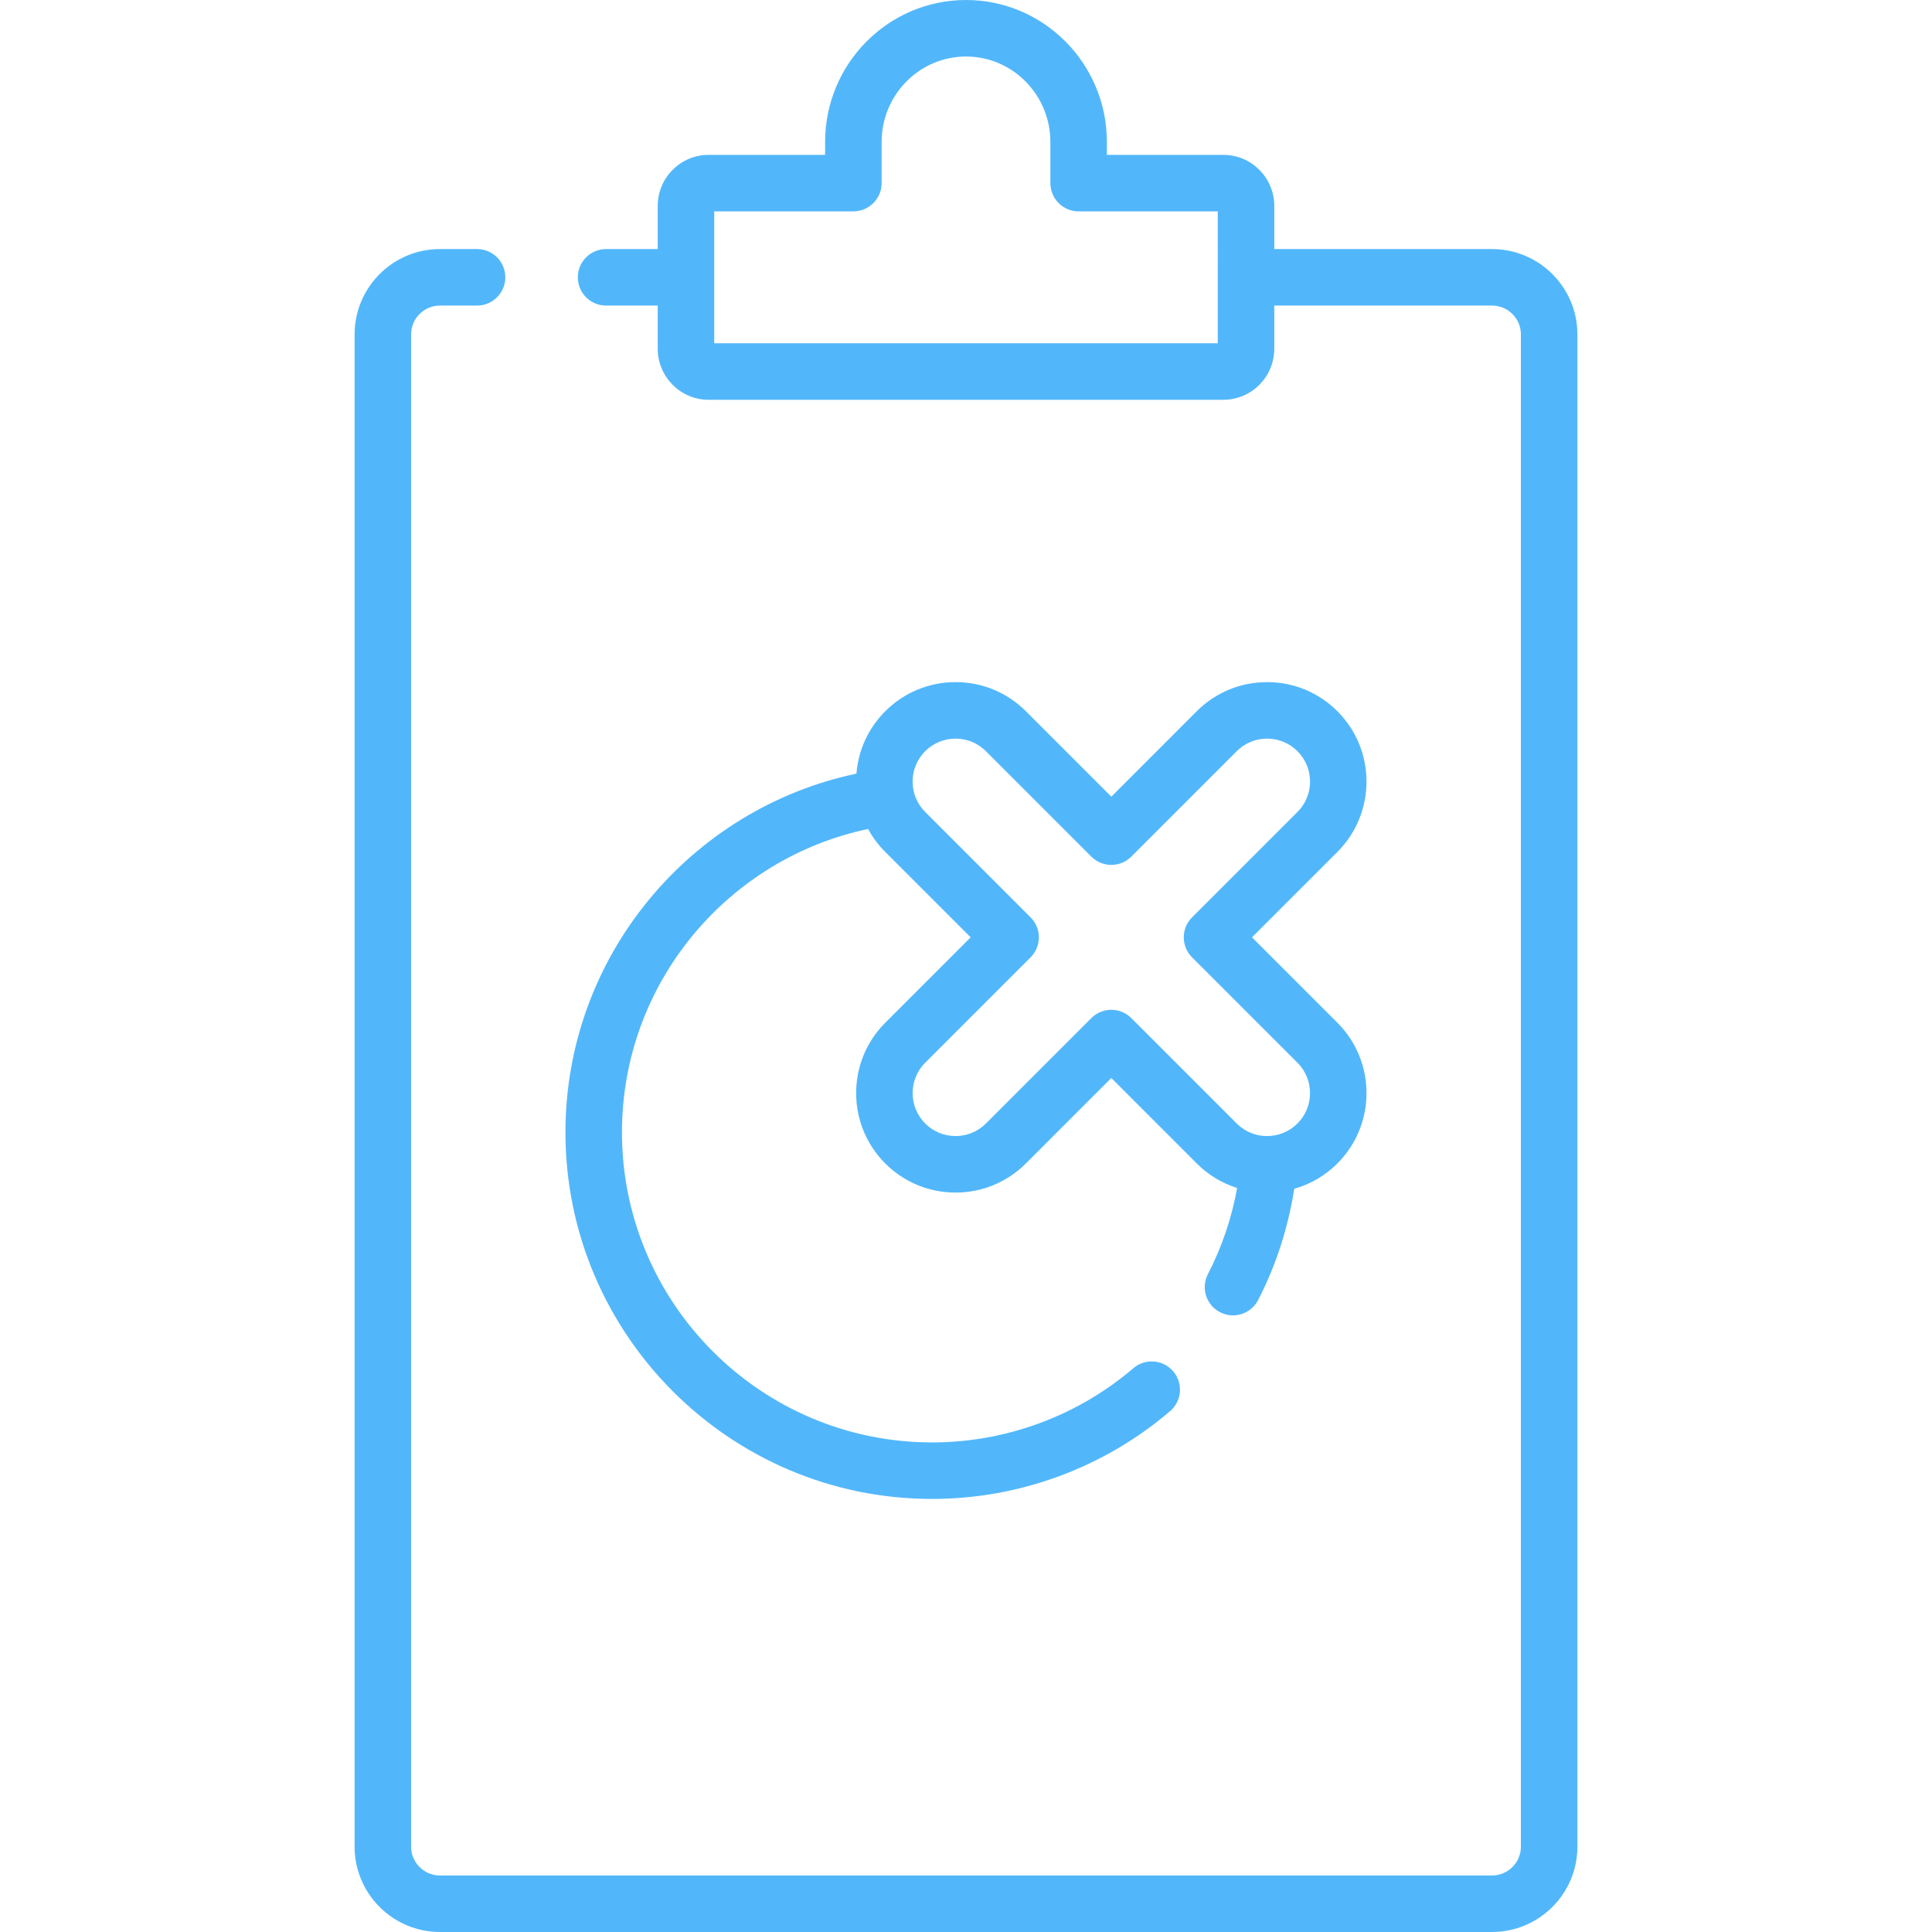
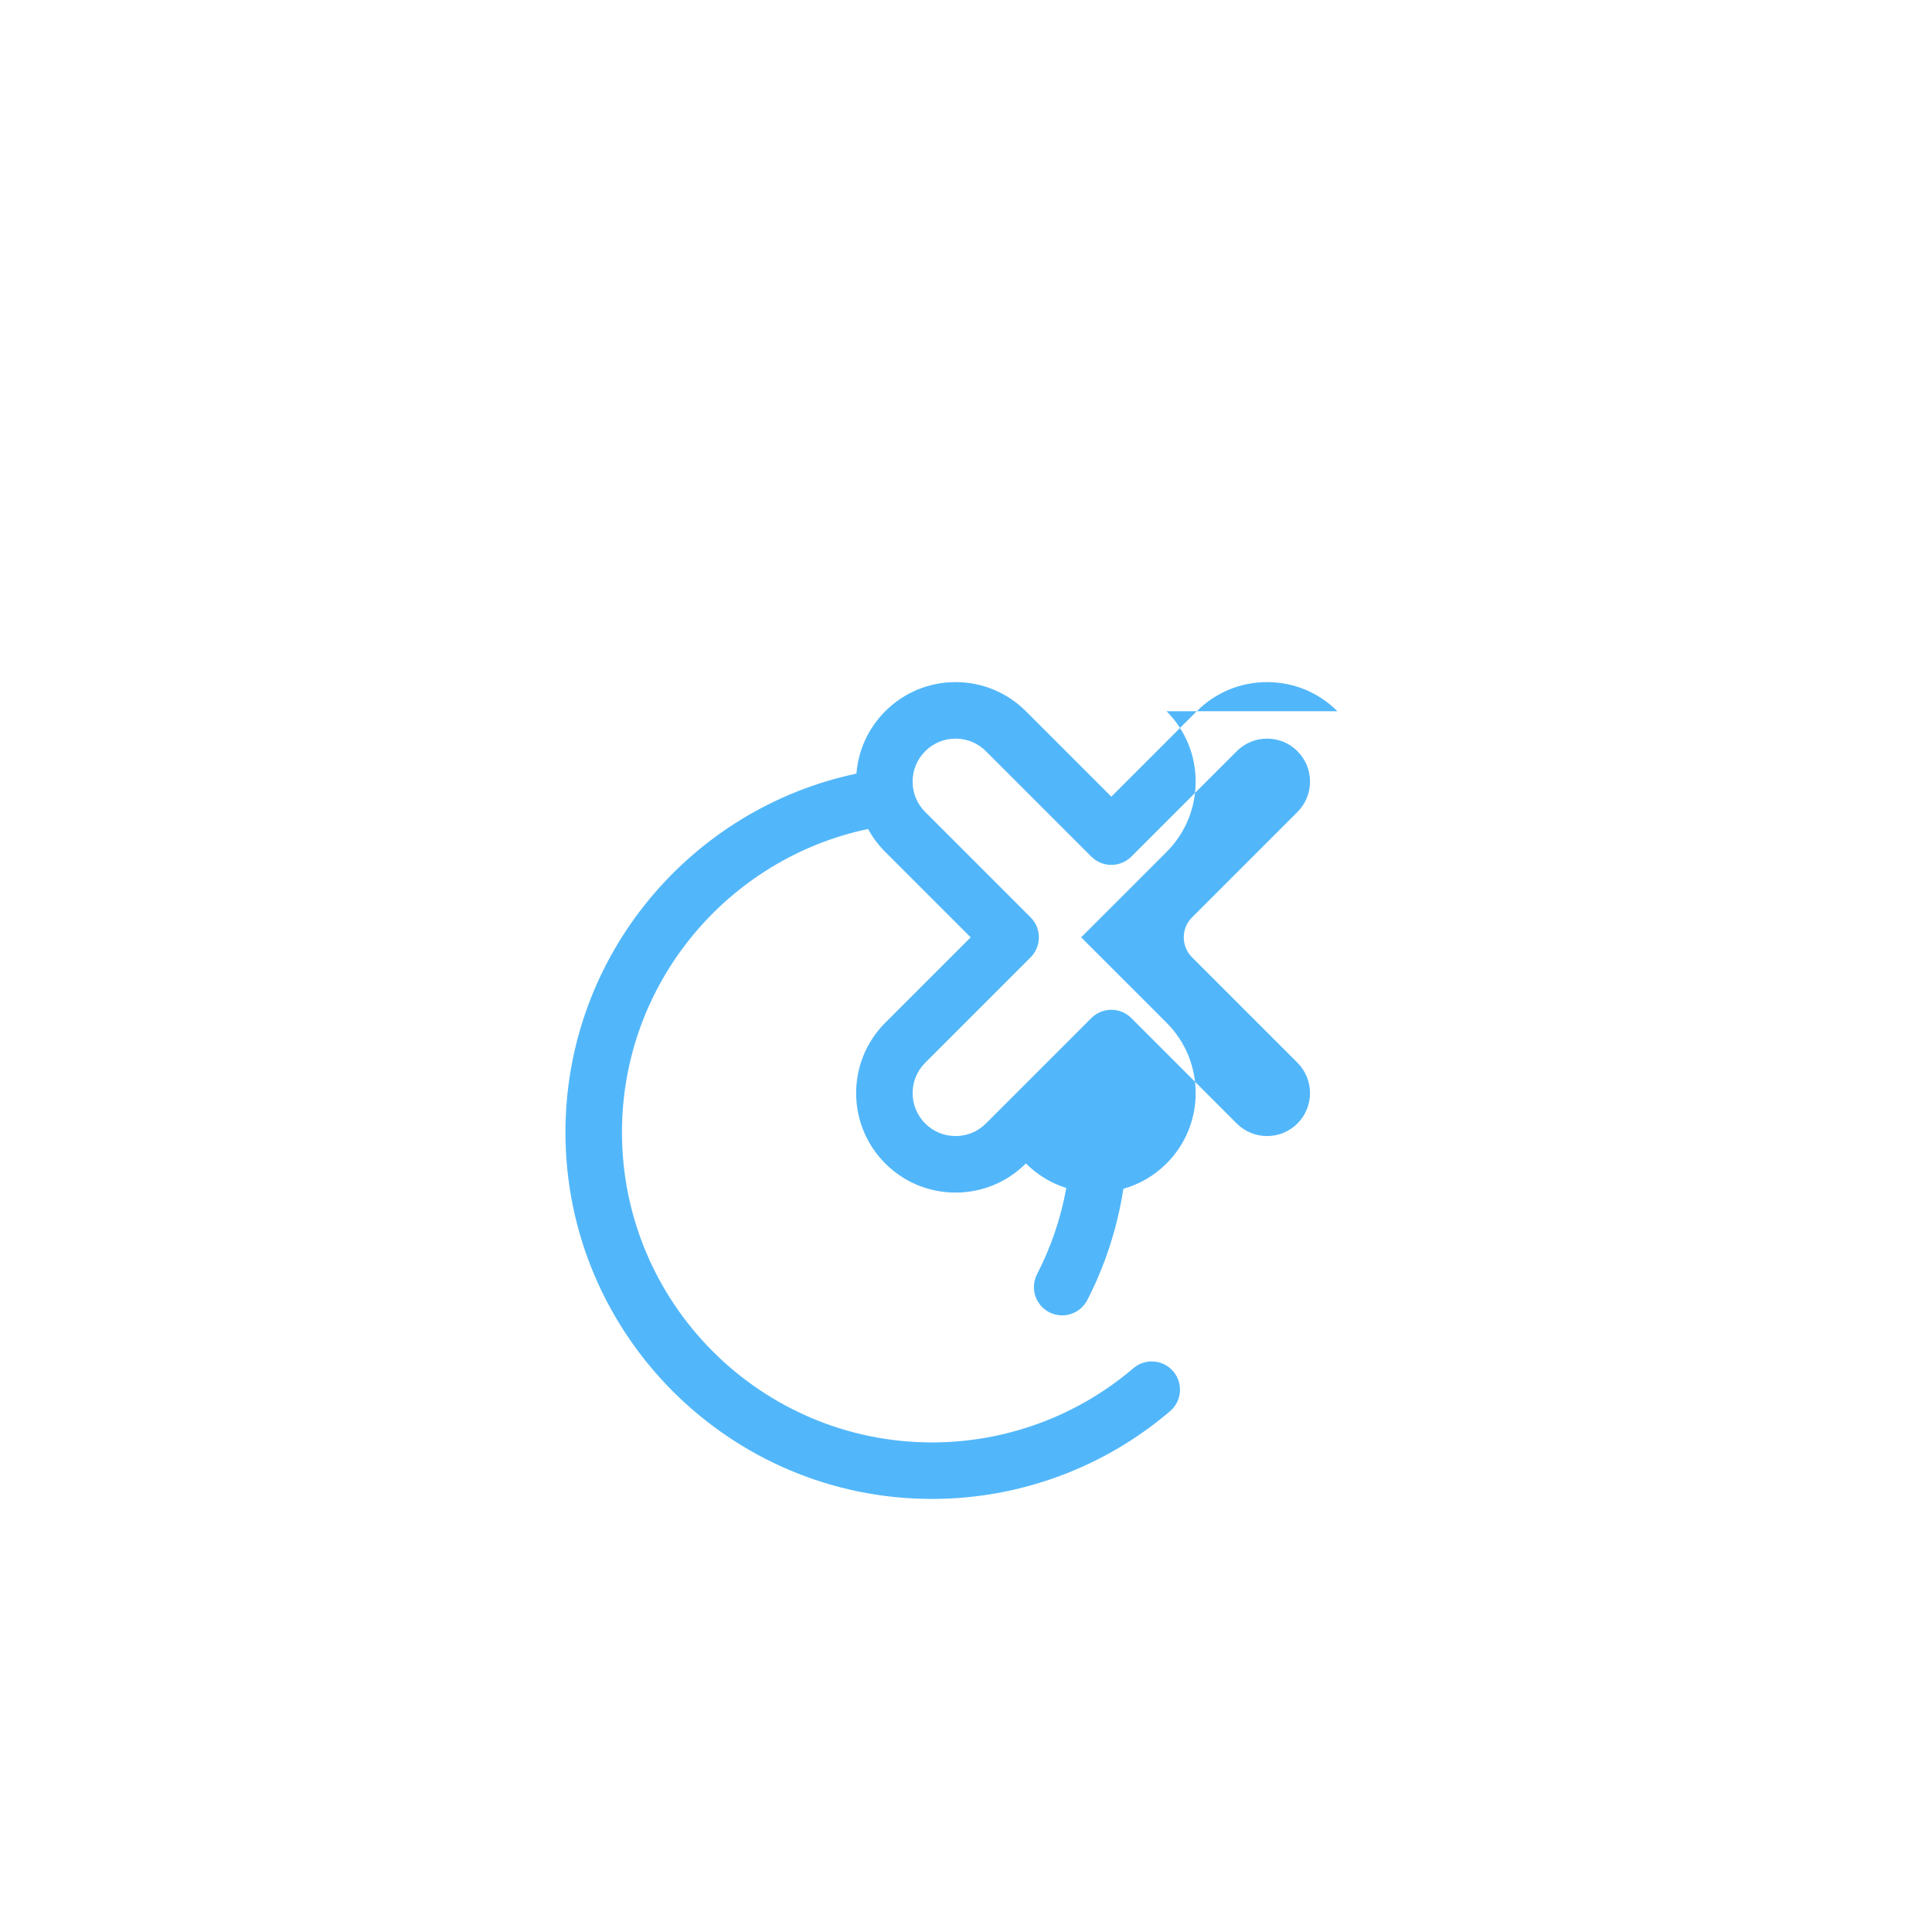
<svg xmlns="http://www.w3.org/2000/svg" width="512" height="512" x="0" y="0" viewBox="0 0 512 512" style="enable-background:new 0 0 512 512" xml:space="preserve" class="">
  <g>
    <g>
      <g>
-         <path d="m395.413 66.004h-57.714v-11.425c0-7.466-6.05-13.54-13.485-13.54h-30.879v-3.426c.001-20.74-16.748-37.613-37.335-37.613s-37.336 16.873-37.336 37.613v3.426h-30.879c-7.435 0-13.485 6.074-13.485 13.54v11.426h-13.682c-4.136 0-7.489 3.352-7.489 7.489s3.353 7.489 7.489 7.489h13.682v11.426c0 7.466 6.05 13.541 13.485 13.541h136.429c7.435 0 13.485-6.075 13.485-13.541v-11.427h57.714c4.212 0 7.64 3.427 7.64 7.641v400.759c0 4.213-3.428 7.641-7.64 7.641h-278.826c-4.212 0-7.64-3.428-7.64-7.641v-400.759c0-4.213 3.428-7.641 7.64-7.641h9.838c4.136 0 7.489-3.352 7.489-7.489s-3.353-7.489-7.489-7.489h-9.838c-12.472 0-22.618 10.147-22.618 22.618v400.759c0 12.472 10.146 22.619 22.618 22.619h278.826c12.472 0 22.618-10.147 22.618-22.619v-400.758c0-12.472-10.146-22.619-22.618-22.619zm-72.691 24.967h-133.444v-34.955h36.875c4.136 0 7.489-3.353 7.489-7.489v-10.914c0-12.481 10.03-22.635 22.358-22.635s22.358 10.154 22.358 22.635v10.915c0 4.136 3.352 7.489 7.489 7.489h36.875z" fill="#52b7fa" data-original="#000000" style="" />
-         <path d="m354.43 188.489c-4.979-4.98-11.599-7.722-18.64-7.722-7.042 0-13.662 2.742-18.641 7.721l-22.637 22.638-22.637-22.637c-4.978-4.98-11.598-7.722-18.64-7.722-7.041 0-13.661 2.742-18.639 7.721-4.479 4.478-7.14 10.285-7.632 16.53-43.987 9.264-77.115 48.357-77.115 95.058 0 53.572 43.584 97.157 97.157 97.157 23.123 0 45.525-8.261 63.082-23.261 3.145-2.686 3.515-7.414.829-10.558-2.685-3.144-7.412-3.515-10.558-.829-14.846 12.685-33.794 19.671-53.352 19.671-45.313 0-82.179-36.866-82.179-82.179 0-39.498 28.02-72.55 65.221-80.389 1.199 2.207 2.721 4.255 4.547 6.081l22.638 22.637-22.638 22.637c-10.278 10.279-10.278 27.003 0 37.281 4.98 4.979 11.599 7.721 18.64 7.721s13.66-2.742 18.64-7.721l22.637-22.638 22.637 22.638c3.046 3.046 6.708 5.249 10.702 6.505-1.428 7.925-4.001 15.571-7.748 22.841-1.895 3.677-.45 8.193 3.226 10.088s8.192.45 10.088-3.226c4.746-9.208 7.969-19.208 9.568-29.484 4.283-1.208 8.212-3.491 11.446-6.726 10.277-10.278 10.277-27.002 0-37.28l-22.638-22.637 22.638-22.637c10.276-10.278 10.276-27.001-.002-37.279zm-10.591 26.688-27.933 27.933c-2.924 2.925-2.924 7.666 0 10.592l27.933 27.932c4.438 4.439 4.438 11.661 0 16.099-2.15 2.151-5.009 3.335-8.05 3.335-3.04 0-5.898-1.184-8.048-3.335l-27.933-27.933c-1.463-1.462-3.38-2.193-5.296-2.193s-3.833.731-5.296 2.193l-27.933 27.933c-2.15 2.151-5.008 3.335-8.049 3.335s-5.898-1.184-8.049-3.335c-4.439-4.438-4.439-11.66 0-16.098l27.933-27.933c2.924-2.925 2.924-7.666 0-10.592l-27.934-27.933c-2.15-2.15-3.334-5.008-3.334-8.049 0-3.04 1.184-5.898 3.335-8.049 2.15-2.15 5.008-3.334 8.049-3.334s5.898 1.184 8.049 3.335l27.933 27.933c2.925 2.923 7.666 2.923 10.592 0l27.933-27.934c2.15-2.15 5.008-3.334 8.049-3.334s5.898 1.184 8.049 3.335c2.15 2.149 3.334 5.008 3.334 8.048 0 3.041-1.184 5.9-3.334 8.049z" fill="#52b7fa" data-original="#000000" style="" />
+         <path d="m354.43 188.489c-4.979-4.98-11.599-7.722-18.64-7.722-7.042 0-13.662 2.742-18.641 7.721l-22.637 22.638-22.637-22.637c-4.978-4.98-11.598-7.722-18.64-7.722-7.041 0-13.661 2.742-18.639 7.721-4.479 4.478-7.14 10.285-7.632 16.53-43.987 9.264-77.115 48.357-77.115 95.058 0 53.572 43.584 97.157 97.157 97.157 23.123 0 45.525-8.261 63.082-23.261 3.145-2.686 3.515-7.414.829-10.558-2.685-3.144-7.412-3.515-10.558-.829-14.846 12.685-33.794 19.671-53.352 19.671-45.313 0-82.179-36.866-82.179-82.179 0-39.498 28.02-72.55 65.221-80.389 1.199 2.207 2.721 4.255 4.547 6.081l22.638 22.637-22.638 22.637c-10.278 10.279-10.278 27.003 0 37.281 4.98 4.979 11.599 7.721 18.64 7.721s13.66-2.742 18.64-7.721c3.046 3.046 6.708 5.249 10.702 6.505-1.428 7.925-4.001 15.571-7.748 22.841-1.895 3.677-.45 8.193 3.226 10.088s8.192.45 10.088-3.226c4.746-9.208 7.969-19.208 9.568-29.484 4.283-1.208 8.212-3.491 11.446-6.726 10.277-10.278 10.277-27.002 0-37.28l-22.638-22.637 22.638-22.637c10.276-10.278 10.276-27.001-.002-37.279zm-10.591 26.688-27.933 27.933c-2.924 2.925-2.924 7.666 0 10.592l27.933 27.932c4.438 4.439 4.438 11.661 0 16.099-2.15 2.151-5.009 3.335-8.05 3.335-3.04 0-5.898-1.184-8.048-3.335l-27.933-27.933c-1.463-1.462-3.38-2.193-5.296-2.193s-3.833.731-5.296 2.193l-27.933 27.933c-2.15 2.151-5.008 3.335-8.049 3.335s-5.898-1.184-8.049-3.335c-4.439-4.438-4.439-11.66 0-16.098l27.933-27.933c2.924-2.925 2.924-7.666 0-10.592l-27.934-27.933c-2.15-2.15-3.334-5.008-3.334-8.049 0-3.04 1.184-5.898 3.335-8.049 2.15-2.15 5.008-3.334 8.049-3.334s5.898 1.184 8.049 3.335l27.933 27.933c2.925 2.923 7.666 2.923 10.592 0l27.933-27.934c2.15-2.15 5.008-3.334 8.049-3.334s5.898 1.184 8.049 3.335c2.15 2.149 3.334 5.008 3.334 8.048 0 3.041-1.184 5.9-3.334 8.049z" fill="#52b7fa" data-original="#000000" style="" />
      </g>
    </g>
  </g>
</svg>